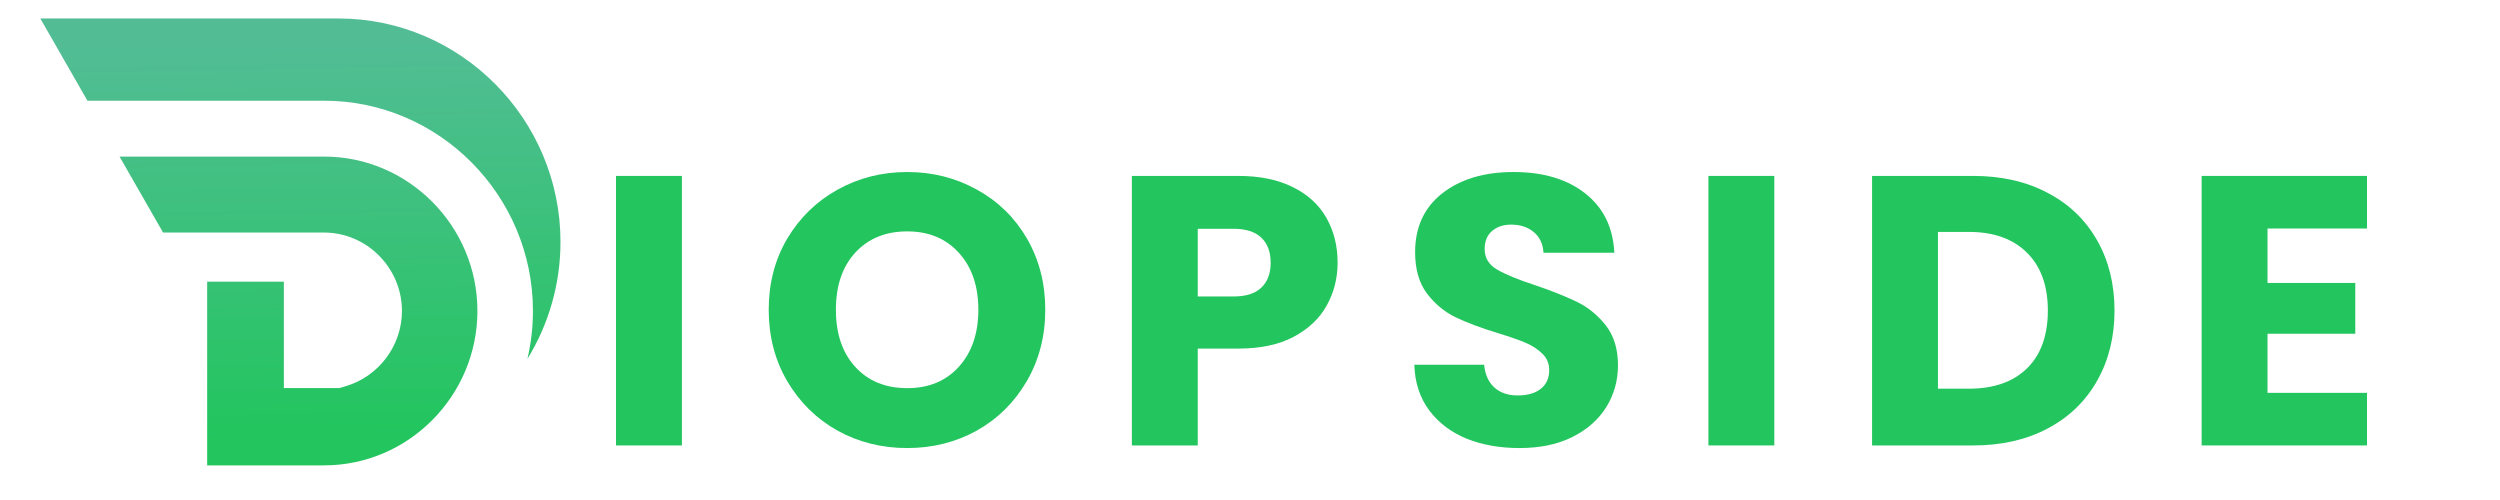
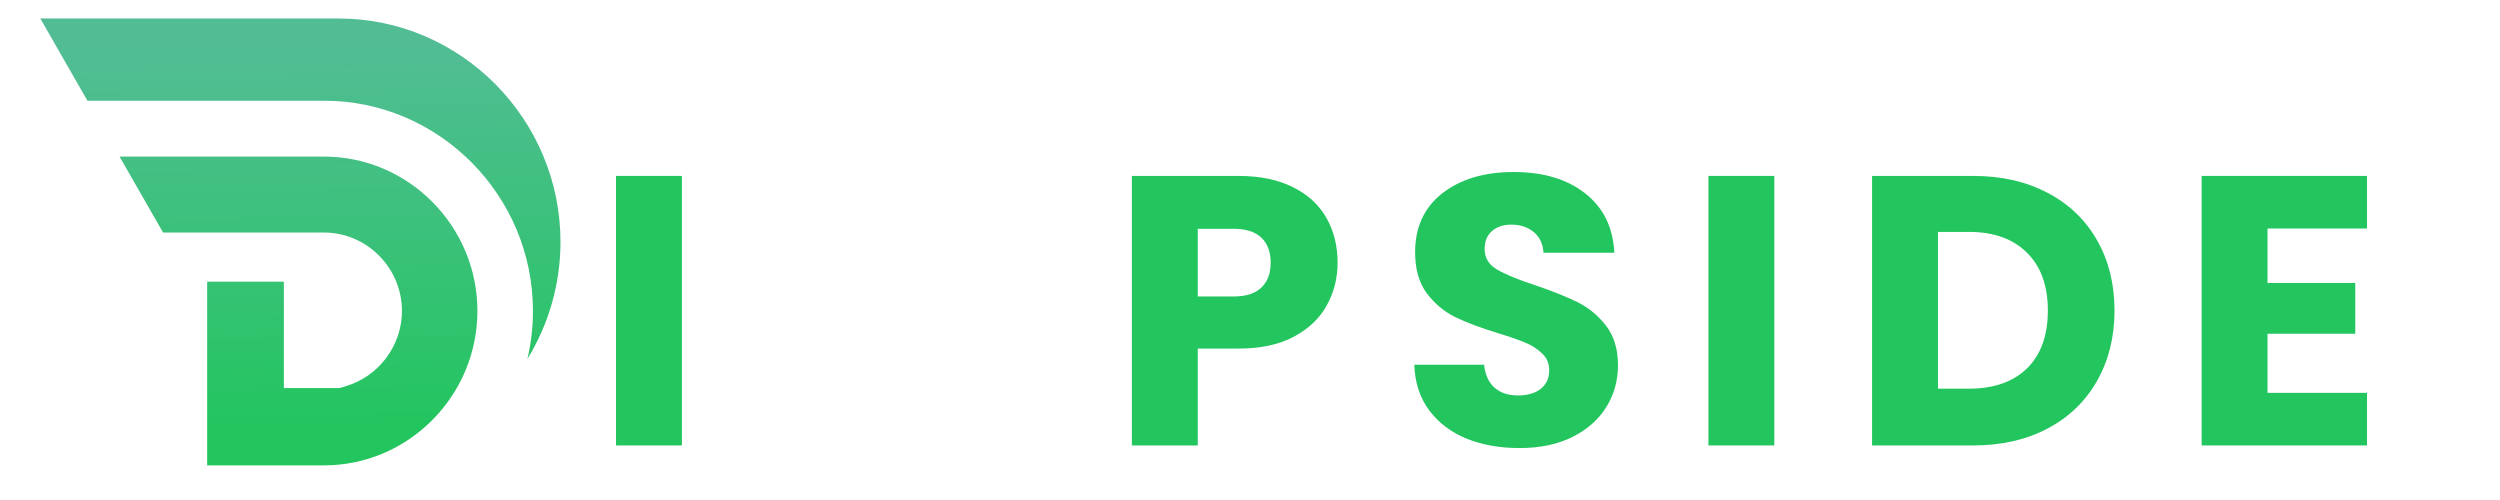
<svg xmlns="http://www.w3.org/2000/svg" width="200" zoomAndPan="magnify" viewBox="0 0 150 30" height="40" preserveAspectRatio="xMidYMid meet" version="1.0">
  <defs>
    <g />
    <clipPath id="id1">
      <path d="M 2.418 1.086 L 33.629 1.086 L 33.629 27.941 L 2.418 27.941 Z M 2.418 1.086 " clip-rule="nonzero" />
    </clipPath>
    <clipPath id="id2">
      <path d="M 31.645 21.535 C 32.93 19.445 33.629 17.023 33.629 14.516 C 33.629 7.141 27.637 1.109 20.316 1.109 L 2.418 1.109 L 5.246 6.043 L 19.445 6.043 C 26.34 6.043 31.977 11.719 31.977 18.656 C 31.977 19.633 31.863 20.598 31.645 21.535 Z M 17.031 16.902 L 17.031 23.285 L 20.363 23.285 L 20.727 23.176 C 22.715 22.598 24.117 20.746 24.117 18.656 C 24.117 16.078 22.008 13.953 19.445 13.953 L 9.785 13.953 L 7.172 9.395 L 19.445 9.395 C 24.504 9.395 28.645 13.562 28.645 18.656 C 28.645 23.75 24.504 27.922 19.445 27.922 L 12.43 27.922 L 12.43 16.902 Z M 17.031 16.902 " clip-rule="evenodd" />
    </clipPath>
    <linearGradient x1="118.136" gradientTransform="matrix(0.134, 0, 0, 0.135, 2.419, 1.109)" y1="200.713" x2="115.126" gradientUnits="userSpaceOnUse" y2="-1.712" id="id3">
      <stop stop-opacity="1" stop-color="rgb(13.3%, 77.299%, 36.899%)" offset="0" />
      <stop stop-opacity="1" stop-color="rgb(13.3%, 77.299%, 36.899%)" offset="0.017" />
      <stop stop-opacity="1" stop-color="rgb(13.3%, 77.299%, 36.899%)" offset="0.062" />
      <stop stop-opacity="1" stop-color="rgb(13.388%, 77.284%, 37.001%)" offset="0.078" />
      <stop stop-opacity="1" stop-color="rgb(13.649%, 77.24%, 37.299%)" offset="0.094" />
      <stop stop-opacity="1" stop-color="rgb(13.992%, 77.182%, 37.689%)" offset="0.109" />
      <stop stop-opacity="1" stop-color="rgb(14.336%, 77.124%, 38.08%)" offset="0.125" />
      <stop stop-opacity="1" stop-color="rgb(14.679%, 77.066%, 38.47%)" offset="0.141" />
      <stop stop-opacity="1" stop-color="rgb(15.022%, 77.007%, 38.861%)" offset="0.156" />
      <stop stop-opacity="1" stop-color="rgb(15.366%, 76.949%, 39.252%)" offset="0.172" />
      <stop stop-opacity="1" stop-color="rgb(15.709%, 76.891%, 39.642%)" offset="0.188" />
      <stop stop-opacity="1" stop-color="rgb(16.052%, 76.833%, 40.033%)" offset="0.203" />
      <stop stop-opacity="1" stop-color="rgb(16.396%, 76.775%, 40.424%)" offset="0.219" />
      <stop stop-opacity="1" stop-color="rgb(16.739%, 76.717%, 40.814%)" offset="0.234" />
      <stop stop-opacity="1" stop-color="rgb(17.082%, 76.659%, 41.205%)" offset="0.25" />
      <stop stop-opacity="1" stop-color="rgb(17.427%, 76.601%, 41.595%)" offset="0.266" />
      <stop stop-opacity="1" stop-color="rgb(17.77%, 76.543%, 41.986%)" offset="0.281" />
      <stop stop-opacity="1" stop-color="rgb(18.114%, 76.485%, 42.377%)" offset="0.297" />
      <stop stop-opacity="1" stop-color="rgb(18.457%, 76.425%, 42.767%)" offset="0.312" />
      <stop stop-opacity="1" stop-color="rgb(18.8%, 76.367%, 43.158%)" offset="0.328" />
      <stop stop-opacity="1" stop-color="rgb(19.144%, 76.309%, 43.549%)" offset="0.344" />
      <stop stop-opacity="1" stop-color="rgb(19.487%, 76.251%, 43.939%)" offset="0.359" />
      <stop stop-opacity="1" stop-color="rgb(19.83%, 76.193%, 44.33%)" offset="0.375" />
      <stop stop-opacity="1" stop-color="rgb(20.174%, 76.135%, 44.72%)" offset="0.391" />
      <stop stop-opacity="1" stop-color="rgb(20.517%, 76.077%, 45.111%)" offset="0.406" />
      <stop stop-opacity="1" stop-color="rgb(20.86%, 76.019%, 45.502%)" offset="0.422" />
      <stop stop-opacity="1" stop-color="rgb(21.204%, 75.961%, 45.892%)" offset="0.438" />
      <stop stop-opacity="1" stop-color="rgb(21.547%, 75.903%, 46.283%)" offset="0.453" />
      <stop stop-opacity="1" stop-color="rgb(21.89%, 75.844%, 46.674%)" offset="0.469" />
      <stop stop-opacity="1" stop-color="rgb(22.234%, 75.786%, 47.064%)" offset="0.484" />
      <stop stop-opacity="1" stop-color="rgb(22.577%, 75.728%, 47.455%)" offset="0.5" />
      <stop stop-opacity="1" stop-color="rgb(22.92%, 75.67%, 47.845%)" offset="0.516" />
      <stop stop-opacity="1" stop-color="rgb(23.264%, 75.612%, 48.236%)" offset="0.531" />
      <stop stop-opacity="1" stop-color="rgb(23.607%, 75.554%, 48.627%)" offset="0.547" />
      <stop stop-opacity="1" stop-color="rgb(23.95%, 75.496%, 49.017%)" offset="0.562" />
      <stop stop-opacity="1" stop-color="rgb(24.294%, 75.438%, 49.408%)" offset="0.578" />
      <stop stop-opacity="1" stop-color="rgb(24.637%, 75.38%, 49.799%)" offset="0.594" />
      <stop stop-opacity="1" stop-color="rgb(24.98%, 75.322%, 50.189%)" offset="0.609" />
      <stop stop-opacity="1" stop-color="rgb(25.323%, 75.262%, 50.58%)" offset="0.625" />
      <stop stop-opacity="1" stop-color="rgb(25.667%, 75.204%, 50.97%)" offset="0.641" />
      <stop stop-opacity="1" stop-color="rgb(26.01%, 75.146%, 51.361%)" offset="0.656" />
      <stop stop-opacity="1" stop-color="rgb(26.355%, 75.089%, 51.752%)" offset="0.672" />
      <stop stop-opacity="1" stop-color="rgb(26.698%, 75.031%, 52.142%)" offset="0.688" />
      <stop stop-opacity="1" stop-color="rgb(27.042%, 74.973%, 52.533%)" offset="0.703" />
      <stop stop-opacity="1" stop-color="rgb(27.385%, 74.915%, 52.924%)" offset="0.719" />
      <stop stop-opacity="1" stop-color="rgb(27.728%, 74.857%, 53.314%)" offset="0.734" />
      <stop stop-opacity="1" stop-color="rgb(28.072%, 74.799%, 53.705%)" offset="0.75" />
      <stop stop-opacity="1" stop-color="rgb(28.415%, 74.739%, 54.095%)" offset="0.766" />
      <stop stop-opacity="1" stop-color="rgb(28.758%, 74.681%, 54.486%)" offset="0.781" />
      <stop stop-opacity="1" stop-color="rgb(29.102%, 74.623%, 54.877%)" offset="0.797" />
      <stop stop-opacity="1" stop-color="rgb(29.445%, 74.565%, 55.267%)" offset="0.812" />
      <stop stop-opacity="1" stop-color="rgb(29.788%, 74.507%, 55.658%)" offset="0.828" />
      <stop stop-opacity="1" stop-color="rgb(30.132%, 74.449%, 56.047%)" offset="0.844" />
      <stop stop-opacity="1" stop-color="rgb(30.475%, 74.391%, 56.438%)" offset="0.859" />
      <stop stop-opacity="1" stop-color="rgb(30.818%, 74.333%, 56.828%)" offset="0.875" />
      <stop stop-opacity="1" stop-color="rgb(31.161%, 74.275%, 57.219%)" offset="0.891" />
      <stop stop-opacity="1" stop-color="rgb(31.505%, 74.217%, 57.61%)" offset="0.906" />
      <stop stop-opacity="1" stop-color="rgb(31.848%, 74.158%, 58%)" offset="0.922" />
      <stop stop-opacity="1" stop-color="rgb(32.109%, 74.113%, 58.298%)" offset="0.938" />
      <stop stop-opacity="1" stop-color="rgb(32.199%, 74.1%, 58.4%)" offset="0.983" />
      <stop stop-opacity="1" stop-color="rgb(32.199%, 74.1%, 58.4%)" offset="1" />
    </linearGradient>
  </defs>
  <g clip-path="url(#id1)">
    <g clip-path="url(#id2)">
      <path fill="url(#id3)" d="M 2.418 1.109 L 2.418 27.922 L 33.629 27.922 L 33.629 1.109 Z M 2.418 1.109 " fill-rule="nonzero" />
    </g>
  </g>
  <g fill="rgb(13.329%, 77.249%, 36.859%)" fill-opacity="1">
    <g transform="translate(35.539, 26.727)">
      <g>
        <path d="M 5.375 -16.172 L 5.375 0 L 1.422 0 L 1.422 -16.172 Z M 5.375 -16.172 " />
      </g>
    </g>
  </g>
  <g fill="rgb(13.329%, 77.249%, 36.859%)" fill-opacity="1">
    <g transform="translate(45.357, 26.727)">
      <g>
-         <path d="M 9.078 0.156 C 7.555 0.156 6.16 -0.191 4.891 -0.891 C 3.629 -1.598 2.625 -2.586 1.875 -3.859 C 1.133 -5.129 0.766 -6.555 0.766 -8.141 C 0.766 -9.723 1.133 -11.145 1.875 -12.406 C 2.625 -13.664 3.629 -14.645 4.891 -15.344 C 6.16 -16.051 7.555 -16.406 9.078 -16.406 C 10.598 -16.406 11.992 -16.051 13.266 -15.344 C 14.535 -14.645 15.535 -13.664 16.266 -12.406 C 16.992 -11.145 17.359 -9.723 17.359 -8.141 C 17.359 -6.555 16.988 -5.129 16.25 -3.859 C 15.508 -2.586 14.508 -1.598 13.25 -0.891 C 11.988 -0.191 10.598 0.156 9.078 0.156 Z M 9.078 -3.438 C 10.367 -3.438 11.398 -3.863 12.172 -4.719 C 12.953 -5.582 13.344 -6.723 13.344 -8.141 C 13.344 -9.566 12.953 -10.707 12.172 -11.562 C 11.398 -12.414 10.367 -12.844 9.078 -12.844 C 7.773 -12.844 6.734 -12.414 5.953 -11.562 C 5.18 -10.719 4.797 -9.578 4.797 -8.141 C 4.797 -6.711 5.18 -5.57 5.953 -4.719 C 6.734 -3.863 7.773 -3.438 9.078 -3.438 Z M 9.078 -3.438 " />
-       </g>
+         </g>
    </g>
  </g>
  <g fill="rgb(13.329%, 77.249%, 36.859%)" fill-opacity="1">
    <g transform="translate(66.49, 26.727)">
      <g>
        <path d="M 13.766 -10.969 C 13.766 -10.031 13.547 -9.172 13.109 -8.391 C 12.68 -7.617 12.02 -6.992 11.125 -6.516 C 10.238 -6.047 9.133 -5.812 7.812 -5.812 L 5.375 -5.812 L 5.375 0 L 1.422 0 L 1.422 -16.172 L 7.812 -16.172 C 9.102 -16.172 10.191 -15.945 11.078 -15.5 C 11.973 -15.062 12.645 -14.445 13.094 -13.656 C 13.539 -12.875 13.766 -11.977 13.766 -10.969 Z M 7.516 -8.938 C 8.266 -8.938 8.82 -9.113 9.188 -9.469 C 9.562 -9.82 9.75 -10.32 9.75 -10.969 C 9.75 -11.613 9.562 -12.113 9.188 -12.469 C 8.82 -12.82 8.266 -13 7.516 -13 L 5.375 -13 L 5.375 -8.938 Z M 7.516 -8.938 " />
      </g>
    </g>
  </g>
  <g fill="rgb(13.329%, 77.249%, 36.859%)" fill-opacity="1">
    <g transform="translate(83.891, 26.727)">
      <g>
        <path d="M 7.281 0.156 C 6.102 0.156 5.047 -0.031 4.109 -0.406 C 3.172 -0.789 2.422 -1.359 1.859 -2.109 C 1.297 -2.867 1 -3.781 0.969 -4.844 L 5.156 -4.844 C 5.219 -4.238 5.426 -3.781 5.781 -3.469 C 6.133 -3.156 6.598 -3 7.172 -3 C 7.754 -3 8.211 -3.129 8.547 -3.391 C 8.891 -3.66 9.062 -4.035 9.062 -4.516 C 9.062 -4.91 8.926 -5.238 8.656 -5.5 C 8.383 -5.77 8.051 -5.988 7.656 -6.156 C 7.27 -6.32 6.719 -6.516 6 -6.734 C 4.945 -7.055 4.086 -7.379 3.422 -7.703 C 2.766 -8.023 2.195 -8.5 1.719 -9.125 C 1.25 -9.758 1.016 -10.582 1.016 -11.594 C 1.016 -13.094 1.555 -14.27 2.641 -15.125 C 3.734 -15.977 5.16 -16.406 6.922 -16.406 C 8.703 -16.406 10.133 -15.977 11.219 -15.125 C 12.312 -14.27 12.895 -13.082 12.969 -11.562 L 8.719 -11.562 C 8.688 -12.094 8.492 -12.504 8.141 -12.797 C 7.785 -13.098 7.332 -13.25 6.781 -13.25 C 6.301 -13.25 5.914 -13.117 5.625 -12.859 C 5.332 -12.609 5.188 -12.25 5.188 -11.781 C 5.188 -11.258 5.43 -10.852 5.922 -10.562 C 6.41 -10.27 7.18 -9.953 8.234 -9.609 C 9.273 -9.254 10.117 -8.914 10.766 -8.594 C 11.422 -8.27 11.988 -7.801 12.469 -7.188 C 12.945 -6.57 13.188 -5.781 13.188 -4.812 C 13.188 -3.895 12.953 -3.055 12.484 -2.297 C 12.016 -1.547 11.332 -0.945 10.438 -0.5 C 9.551 -0.062 8.5 0.156 7.281 0.156 Z M 7.281 0.156 " />
      </g>
    </g>
  </g>
  <g fill="rgb(13.329%, 77.249%, 36.859%)" fill-opacity="1">
    <g transform="translate(101.083, 26.727)">
      <g>
        <path d="M 5.375 -16.172 L 5.375 0 L 1.422 0 L 1.422 -16.172 Z M 5.375 -16.172 " />
      </g>
    </g>
  </g>
  <g fill="rgb(13.329%, 77.249%, 36.859%)" fill-opacity="1">
    <g transform="translate(110.902, 26.727)">
      <g>
        <path d="M 7.484 -16.172 C 9.191 -16.172 10.68 -15.832 11.953 -15.156 C 13.234 -14.488 14.223 -13.539 14.922 -12.312 C 15.617 -11.094 15.969 -9.688 15.969 -8.094 C 15.969 -6.508 15.617 -5.102 14.922 -3.875 C 14.223 -2.645 13.234 -1.691 11.953 -1.016 C 10.672 -0.336 9.18 0 7.484 0 L 1.422 0 L 1.422 -16.172 Z M 7.234 -3.406 C 8.723 -3.406 9.883 -3.812 10.719 -4.625 C 11.551 -5.445 11.969 -6.602 11.969 -8.094 C 11.969 -9.582 11.551 -10.738 10.719 -11.562 C 9.883 -12.395 8.723 -12.812 7.234 -12.812 L 5.375 -12.812 L 5.375 -3.406 Z M 7.234 -3.406 " />
      </g>
    </g>
  </g>
  <g fill="rgb(13.329%, 77.249%, 36.859%)" fill-opacity="1">
    <g transform="translate(130.676, 26.727)">
      <g>
        <path d="M 5.375 -13.016 L 5.375 -9.75 L 10.641 -9.75 L 10.641 -6.703 L 5.375 -6.703 L 5.375 -3.156 L 11.344 -3.156 L 11.344 0 L 1.422 0 L 1.422 -16.172 L 11.344 -16.172 L 11.344 -13.016 Z M 5.375 -13.016 " />
      </g>
    </g>
  </g>
</svg>